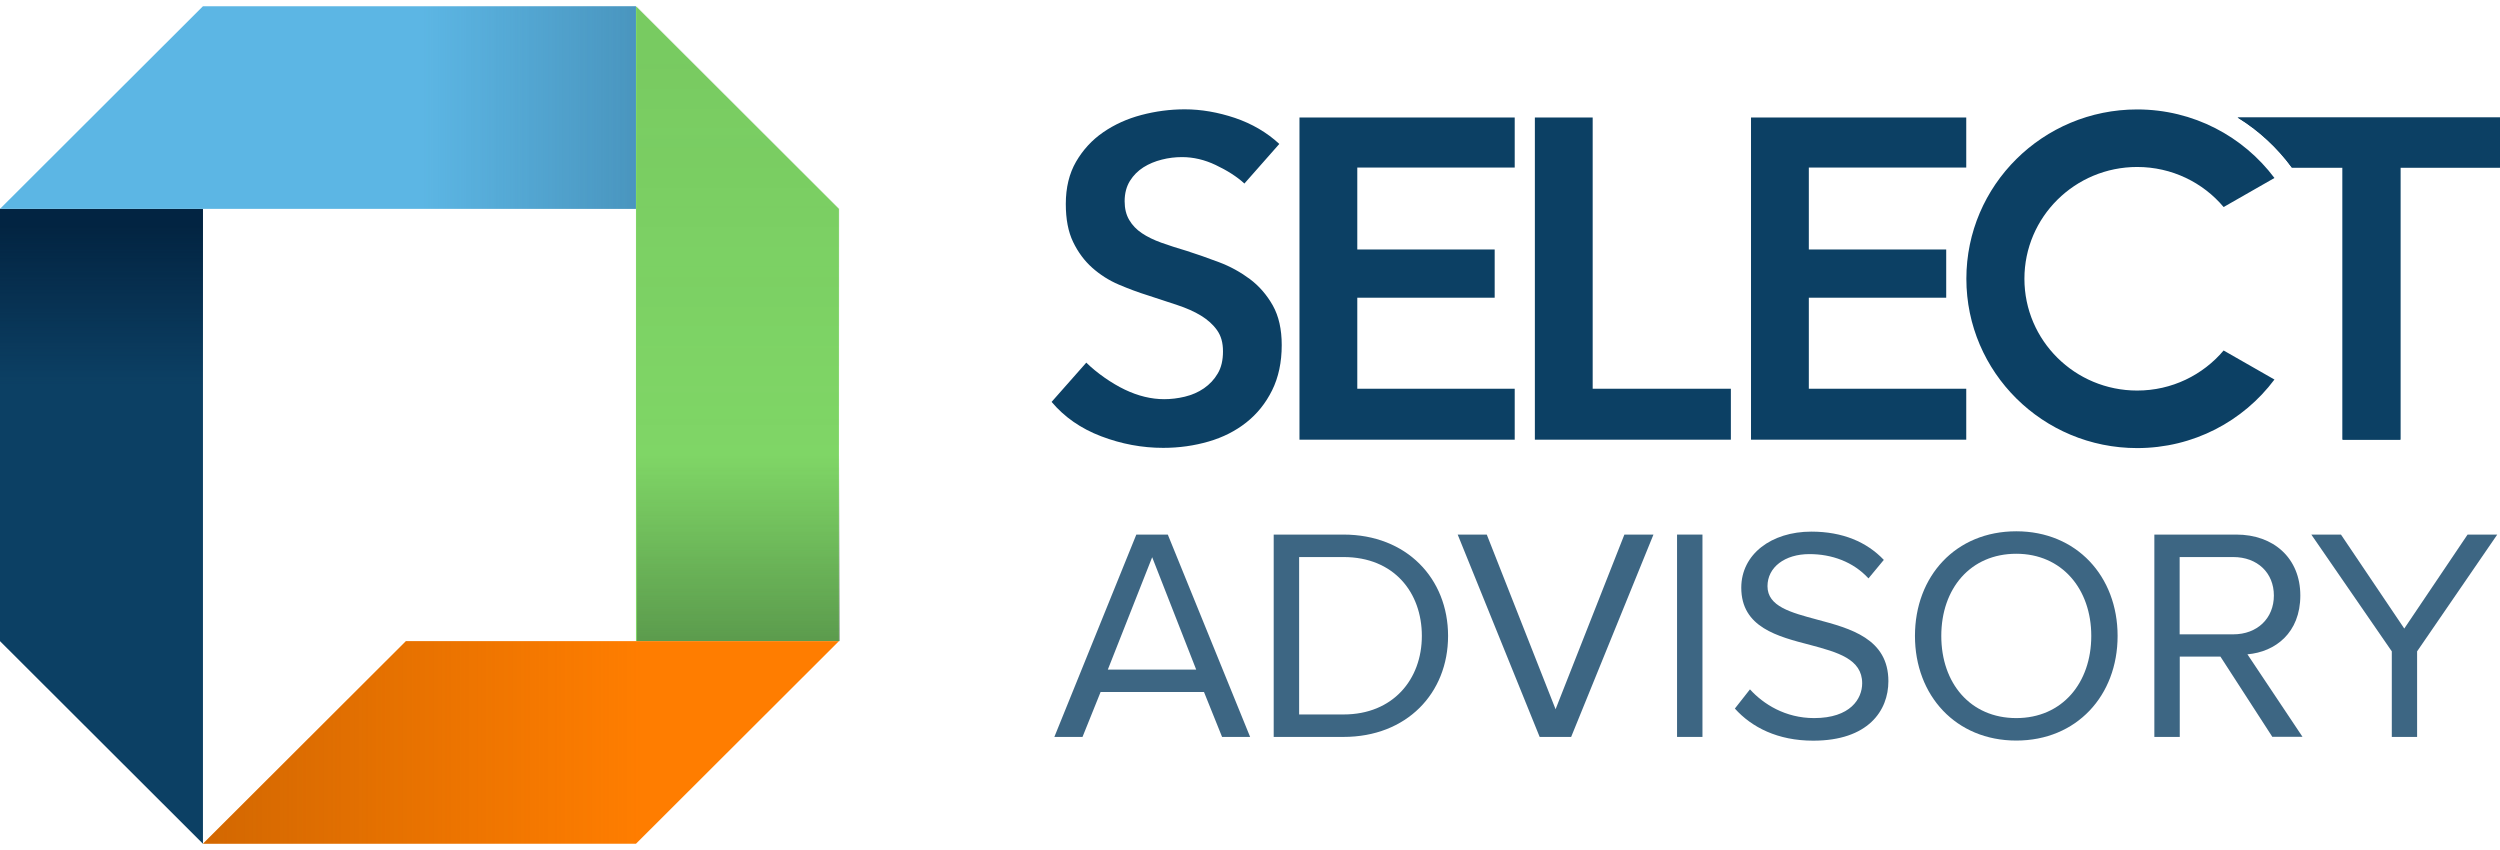
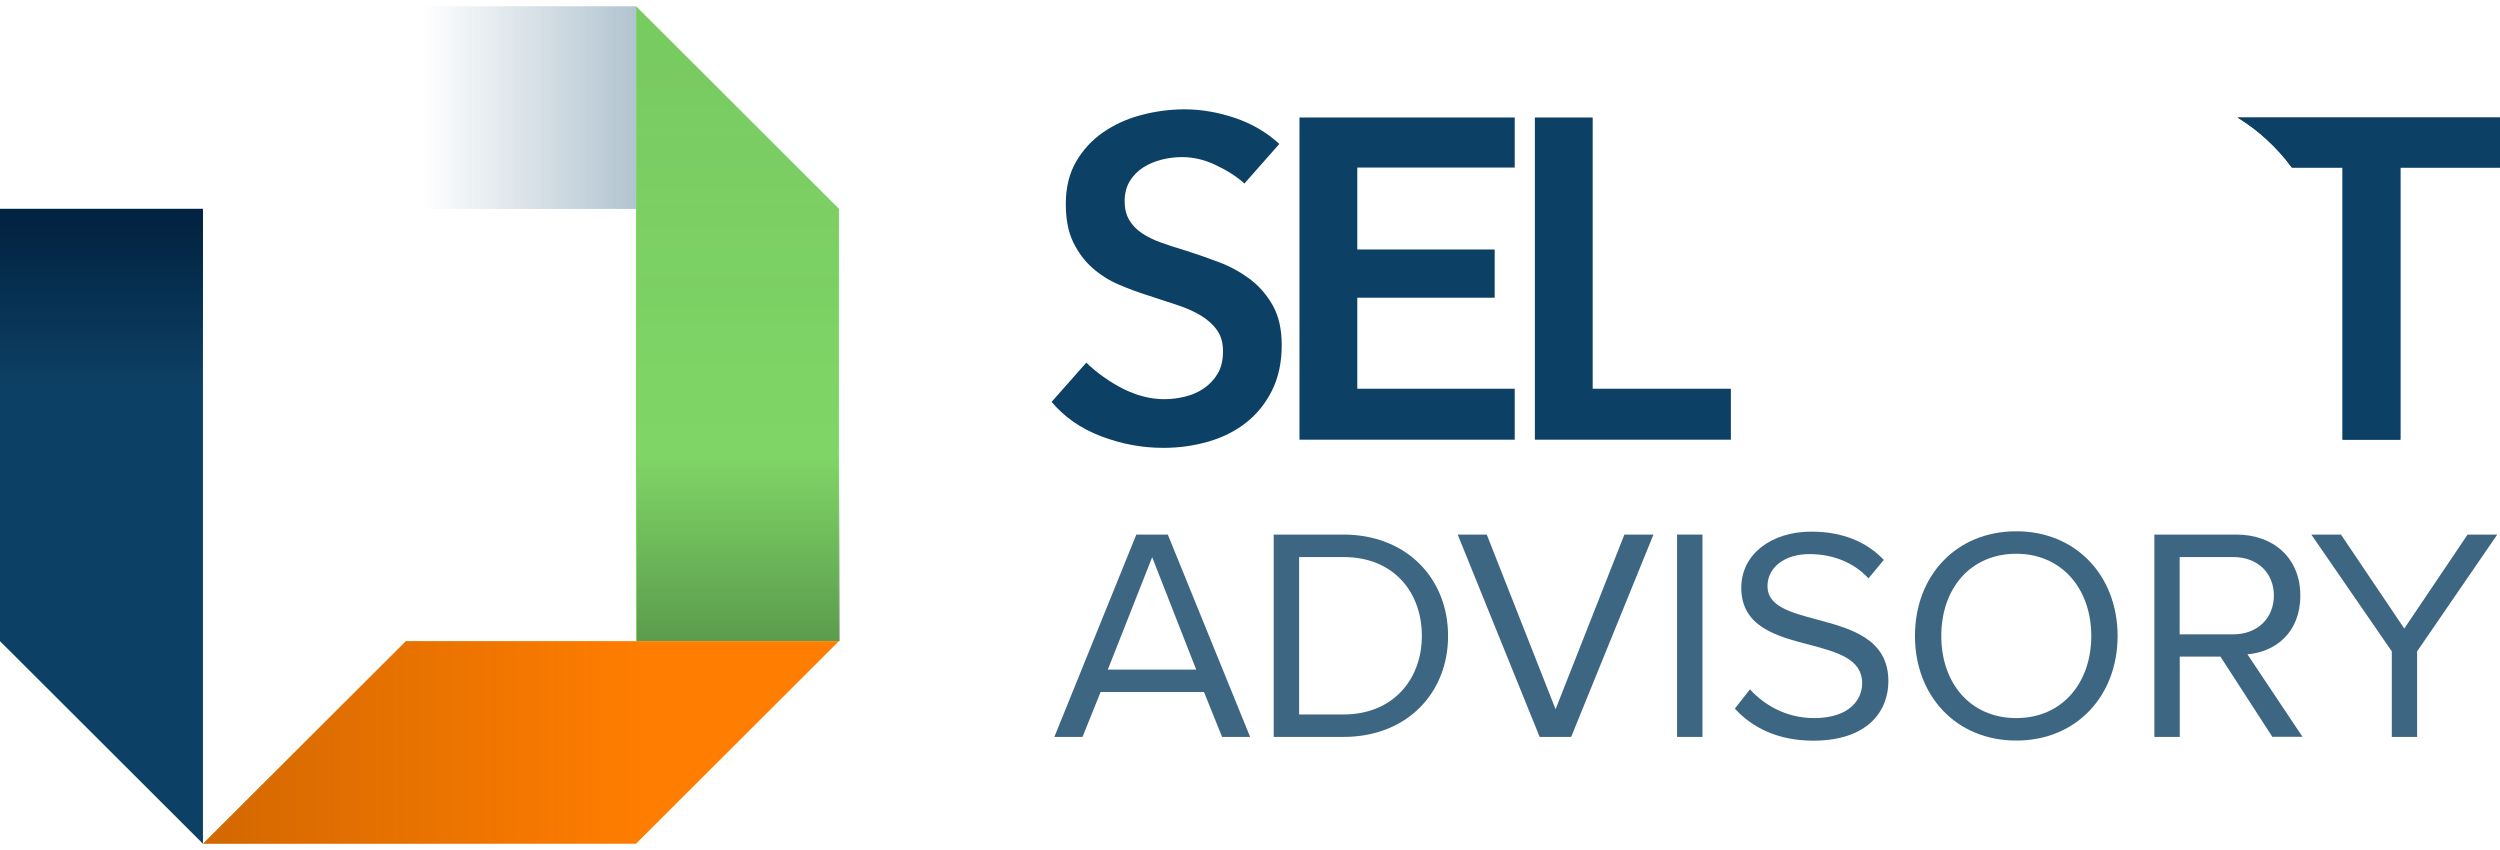
<svg xmlns="http://www.w3.org/2000/svg" width="200" height="68" viewBox="0 0 200 68" fill="none">
  <g clip-path="url(#clip0_342_2684)">
    <path d="M0 16.708H16.236V67.5L0 51.292V16.708Z" fill="#0C4064" />
    <path opacity="0.8" d="M0 16.708H16.236V67.5L0 51.292V16.708Z" fill="url(#paint0_linear_342_2684)" />
    <path d="M67.113 51.292H50.877V0.5L67.113 16.708V51.292Z" fill="#7FD666" />
    <path opacity="0.4" d="M67.197 51.292H50.961V0.5L67.197 16.708V51.292Z" fill="url(#paint1_linear_342_2684)" />
-     <path d="M50.877 0.5V16.708H0L16.236 0.5H50.877Z" fill="#5CB6E4" />
    <path opacity="0.6" d="M50.877 0.5V16.717H0L16.236 0.5H50.877Z" fill="url(#paint2_linear_342_2684)" />
    <path d="M16.235 67.5L32.471 51.292H67.113L50.877 67.5H16.235Z" fill="#FF7D00" />
    <path opacity="0.4" d="M16.235 67.5L32.471 51.292H67.113L50.877 67.5H16.235Z" fill="url(#paint3_linear_342_2684)" />
-     <path d="M177.89 28.039C176.232 30 173.75 31.244 170.974 31.244C165.992 31.244 161.953 27.24 161.953 22.301C161.953 17.362 165.992 13.358 170.974 13.358C173.75 13.358 176.241 14.602 177.89 16.563L181.956 14.239C179.465 10.916 175.472 8.755 170.974 8.755C163.427 8.755 157.309 14.82 157.309 22.301C157.309 29.782 163.427 35.847 170.974 35.847C175.472 35.847 179.465 33.696 181.956 30.363L177.89 28.039Z" fill="#0C4064" />
    <path d="M122.789 9.4H127.414V31.099H138.469V35.175H122.789V9.4Z" fill="#0C4064" />
    <path d="M99.552 14.684C98.957 14.13 98.16 13.631 97.262 13.204C96.365 12.777 95.467 12.568 94.56 12.568C94.02 12.568 93.479 12.632 92.948 12.768C92.408 12.904 91.922 13.104 91.474 13.385C91.034 13.667 90.668 14.03 90.393 14.475C90.118 14.92 89.971 15.465 89.971 16.1C89.971 16.681 90.091 17.18 90.338 17.598C90.585 18.016 90.915 18.361 91.345 18.651C91.776 18.942 92.298 19.196 92.902 19.414C93.516 19.632 94.185 19.85 94.927 20.068C95.76 20.331 96.621 20.64 97.519 20.976C98.416 21.311 99.231 21.765 99.982 22.319C100.733 22.882 101.338 23.581 101.823 24.435C102.3 25.288 102.538 26.341 102.538 27.603C102.538 28.983 102.281 30.191 101.768 31.226C101.255 32.261 100.569 33.114 99.707 33.795C98.847 34.476 97.848 34.985 96.694 35.321C95.54 35.657 94.331 35.829 93.058 35.829C91.364 35.829 89.715 35.52 88.094 34.903C86.473 34.286 85.154 33.369 84.128 32.152L86.903 29.011C87.755 29.846 88.927 30.663 89.99 31.172C91.052 31.68 92.106 31.934 93.131 31.934C93.672 31.934 94.221 31.871 94.789 31.734C95.348 31.598 95.861 31.38 96.319 31.063C96.777 30.745 97.143 30.354 97.418 29.882C97.702 29.41 97.839 28.82 97.839 28.112C97.839 27.404 97.683 26.868 97.363 26.414C97.042 25.96 96.612 25.579 96.081 25.252C95.549 24.925 94.908 24.644 94.166 24.398C93.434 24.153 92.655 23.899 91.849 23.636C91.061 23.391 90.283 23.1 89.495 22.764C88.707 22.428 88.002 21.974 87.379 21.421C86.757 20.867 86.244 20.177 85.85 19.36C85.456 18.542 85.264 17.535 85.264 16.318C85.264 15.011 85.538 13.876 86.088 12.931C86.638 11.987 87.361 11.197 88.259 10.58C89.156 9.963 90.173 9.5 91.309 9.2C92.444 8.9 93.608 8.746 94.78 8.746C96.099 8.746 97.445 8.982 98.801 9.436C100.156 9.899 101.347 10.589 102.345 11.515L99.543 14.693L99.552 14.684Z" fill="#0C4064" />
    <path d="M179.007 9.4C180.701 10.444 182.176 11.806 183.348 13.404H187.406V35.175H192.031V13.404H199.999V9.4H179.007Z" fill="#0C4064" />
    <path d="M179.007 9.4C180.701 10.444 182.176 11.806 183.348 13.404H187.406V35.175H192.031V13.404H199.999V9.4H179.007Z" fill="#0C4064" />
-     <path d="M140.081 9.4H157.3V13.404H144.706V19.959H155.697V23.817H144.706V31.099H157.3V35.175H140.081V9.4Z" fill="#0C4064" />
    <path d="M103.958 9.4H121.177V13.404H108.583V19.959H119.574V23.817H108.583V31.099H121.177V35.175H103.958V9.4Z" fill="#0C4064" />
    <path d="M97.766 58.954L96.319 55.359H88.048L86.601 58.954H84.348L90.906 42.766H93.424L100.01 58.954H97.757H97.766ZM92.179 44.564L88.625 53.57H95.696L92.169 44.564H92.179Z" fill="#3D6683" />
    <path d="M101.896 58.954V42.766H107.474C112.539 42.766 115.846 46.289 115.846 50.874C115.846 55.459 112.539 58.954 107.474 58.954H101.896ZM103.93 57.157H107.484C111.449 57.157 113.748 54.342 113.748 50.874C113.748 47.406 111.523 44.564 107.484 44.564H103.93V57.157Z" fill="#3D6683" />
    <path d="M123.173 58.954L116.615 42.766H118.942L124.446 56.739L129.951 42.766H132.277L125.692 58.954H123.173Z" fill="#3D6683" />
    <path d="M134.164 58.954V42.766H136.197V58.954H134.164Z" fill="#3D6683" />
    <path d="M139.989 55.141C141.07 56.331 142.828 57.447 145.127 57.447C148.04 57.447 148.974 55.895 148.974 54.66C148.974 52.717 146.996 52.181 144.834 51.6C142.215 50.919 139.302 50.193 139.302 47.015C139.302 44.346 141.702 42.53 144.907 42.53C147.408 42.53 149.34 43.356 150.705 44.791L149.478 46.271C148.25 44.936 146.538 44.328 144.752 44.328C142.792 44.328 141.399 45.372 141.399 46.897C141.399 48.523 143.286 49.004 145.365 49.567C148.031 50.275 151.071 51.092 151.071 54.496C151.071 56.848 149.459 59.254 145.054 59.254C142.215 59.254 140.135 58.183 138.789 56.685L139.989 55.159V55.141Z" fill="#3D6683" />
    <path d="M161.303 42.503C166.12 42.503 169.408 46.098 169.408 50.874C169.408 55.65 166.129 59.245 161.303 59.245C156.476 59.245 153.197 55.65 153.197 50.874C153.197 46.098 156.448 42.503 161.303 42.503ZM161.303 44.301C157.63 44.301 155.303 47.088 155.303 50.874C155.303 54.66 157.63 57.447 161.303 57.447C164.975 57.447 167.302 54.633 167.302 50.874C167.302 47.115 164.948 44.301 161.303 44.301Z" fill="#3D6683" />
    <path d="M181.791 58.954L177.633 52.526H174.381V58.954H172.348V42.766H178.906C181.892 42.766 184.026 44.655 184.026 47.642C184.026 50.629 182.02 52.154 179.794 52.345L184.2 58.945H181.8L181.791 58.954ZM178.659 44.564H174.372V50.747H178.659C180.591 50.747 181.91 49.458 181.91 47.642C181.91 45.826 180.591 44.564 178.659 44.564Z" fill="#3D6683" />
    <path d="M191.344 58.954V52.109L184.905 42.766H187.277L192.342 50.284L197.407 42.766H199.78L193.368 52.109V58.954H191.335H191.344Z" fill="#3D6683" />
  </g>
  <defs>
    <linearGradient id="paint0_linear_342_2684" x1="8.118" y1="18.074" x2="8.118" y2="30.777" gradientUnits="userSpaceOnUse">
      <stop stop-color="#001D39" />
      <stop offset="1" stop-color="#001D39" stop-opacity="0" />
    </linearGradient>
    <linearGradient id="paint1_linear_342_2684" x1="59.079" y1="50.919" x2="59.079" y2="4.088" gradientUnits="userSpaceOnUse">
      <stop stop-color="#284729" />
      <stop offset="0.31" stop-color="#284729" stop-opacity="0" />
      <stop offset="1" stop-color="#284729" stop-opacity="0.2" />
    </linearGradient>
    <linearGradient id="paint2_linear_342_2684" x1="50.969" y1="8.613" x2="33.812" y2="8.613" gradientUnits="userSpaceOnUse">
      <stop stop-color="#285B7C" stop-opacity="0.6" />
      <stop offset="1" stop-color="#285B7C" stop-opacity="0" />
    </linearGradient>
    <linearGradient id="paint3_linear_342_2684" x1="15.533" y1="59.396" x2="51.379" y2="59.396" gradientUnits="userSpaceOnUse">
      <stop stop-color="#8E4702" />
      <stop offset="1" stop-color="#8E4702" stop-opacity="0" />
    </linearGradient>
    <clipPath id="clip0_342_2684">
      <rect width="200" height="67" fill="white" transform="translate(0 0.5)" />
    </clipPath>
  </defs>
</svg>